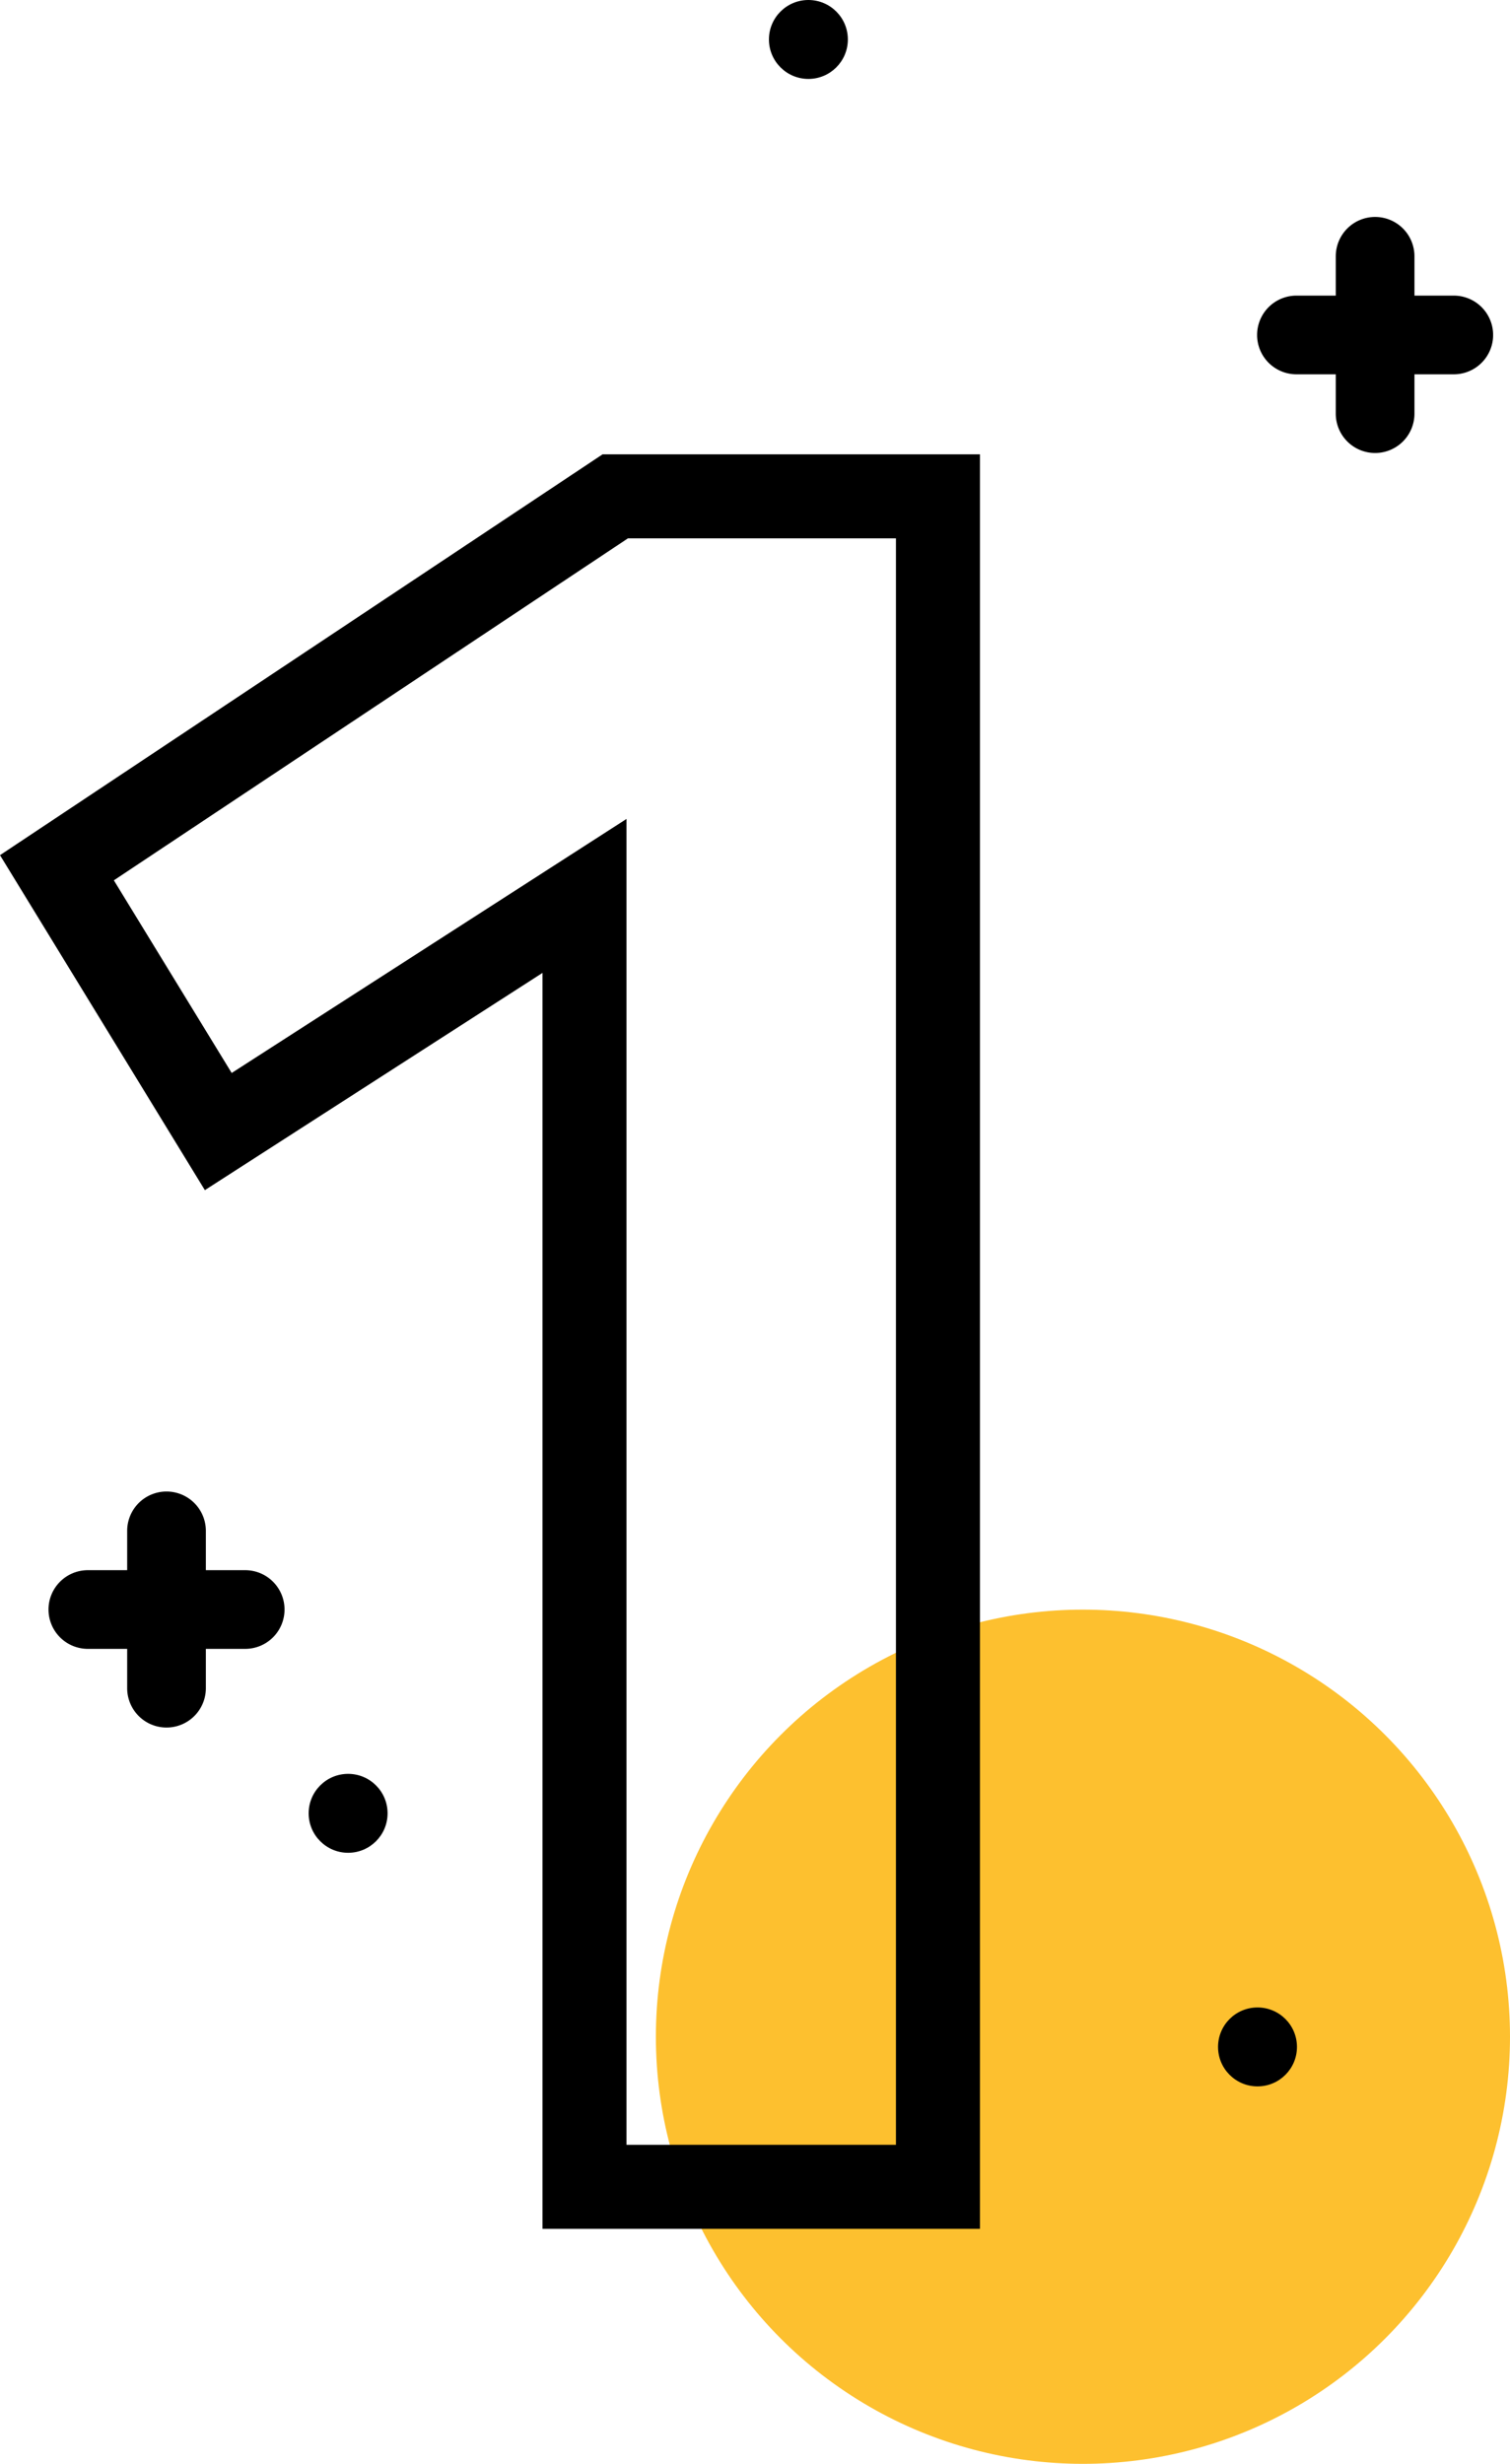
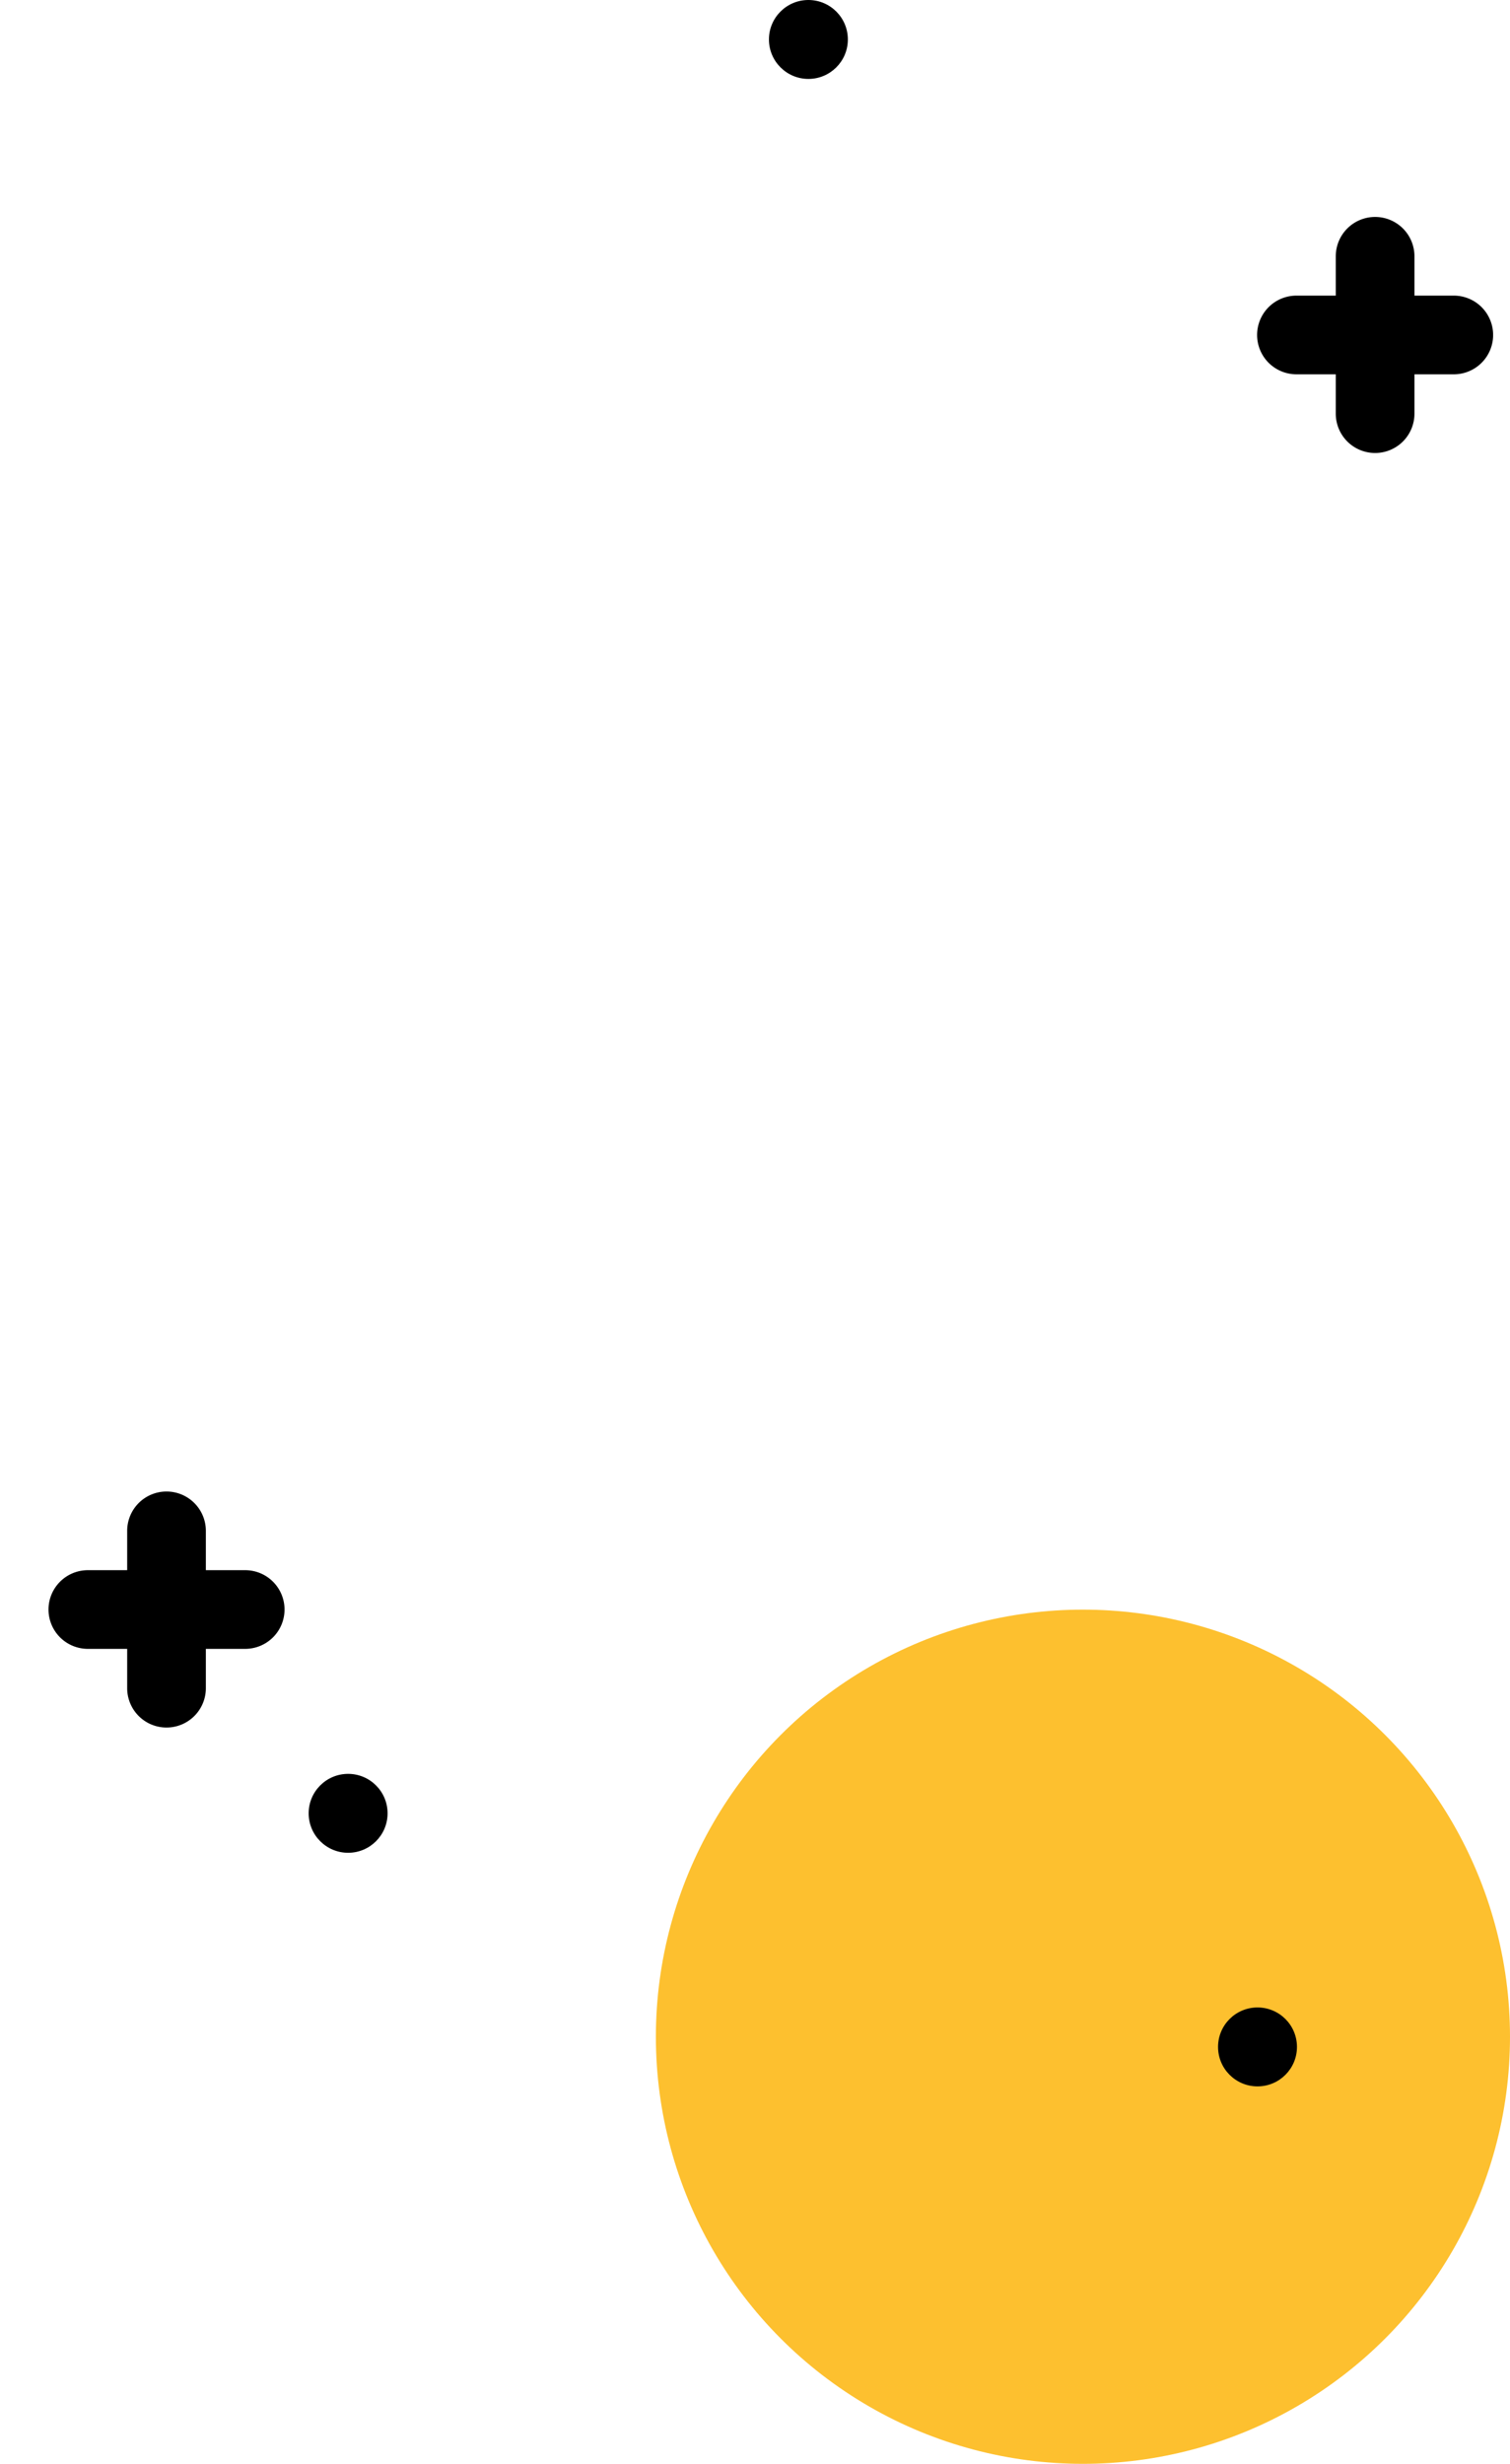
<svg xmlns="http://www.w3.org/2000/svg" width="143.809" height="234.623" viewBox="0 0 143.809 234.623">
  <g id="_1" data-name="1" transform="translate(-1350.008 541.26)">
    <g id="Group_213" data-name="Group 213" transform="translate(1355.43 -493.994)">
      <circle id="Ellipse_100" data-name="Ellipse 100" cx="40.672" cy="40.672" r="40.672" transform="translate(57.043 106.015)" fill="#fdc02f" />
      <g id="Group_212" data-name="Group 212">
-         <path id="Path_1467" data-name="Path 1467" d="M1439.027-512.192v160.979h-33.661v-122.93l-34.879,22.44-15.366-25.122,53.172-35.367Z" transform="translate(-1355.121 512.192)" fill="none" stroke="#000" stroke-width="8" />
-       </g>
+         </g>
    </g>
    <circle id="Ellipse_101" data-name="Ellipse 101" cx="3.758" cy="3.758" r="3.758" transform="translate(1379.404 -372.341)" />
    <circle id="Ellipse_102" data-name="Ellipse 102" cx="3.758" cy="3.758" r="3.758" transform="translate(1466.012 -350.096)" />
    <circle id="Ellipse_103" data-name="Ellipse 103" cx="3.758" cy="3.758" r="3.758" transform="translate(1423.24 -541.26)" />
    <path id="Path_1468" data-name="Path 1468" d="M1365.867-453.912a3.747,3.747,0,0,0-3.747,3.746v3.746h-3.746a3.747,3.747,0,0,0-3.746,3.746,3.746,3.746,0,0,0,3.746,3.746h3.746v3.746a3.746,3.746,0,0,0,3.747,3.746,3.745,3.745,0,0,0,3.746-3.746v-3.746h3.746a3.745,3.745,0,0,0,3.747-3.746,3.746,3.746,0,0,0-3.747-3.746h-3.746v-3.746a3.746,3.746,0,0,0-3.746-3.746Zm0,0" transform="translate(0 54.684)" />
    <path id="Path_1469" data-name="Path 1469" d="M1436.654-528.555a3.748,3.748,0,0,0-3.747,3.746v3.746h-3.746a3.748,3.748,0,0,0-3.746,3.748,3.747,3.747,0,0,0,3.746,3.746h3.746v3.746a3.746,3.746,0,0,0,3.747,3.746,3.745,3.745,0,0,0,3.746-3.746v-3.746h3.747a3.746,3.746,0,0,0,3.746-3.746,3.747,3.747,0,0,0-3.746-3.748H1440.4v-3.746a3.746,3.746,0,0,0-3.746-3.746Zm0,0" transform="translate(44.317 7.954)" />
  </g>
</svg>